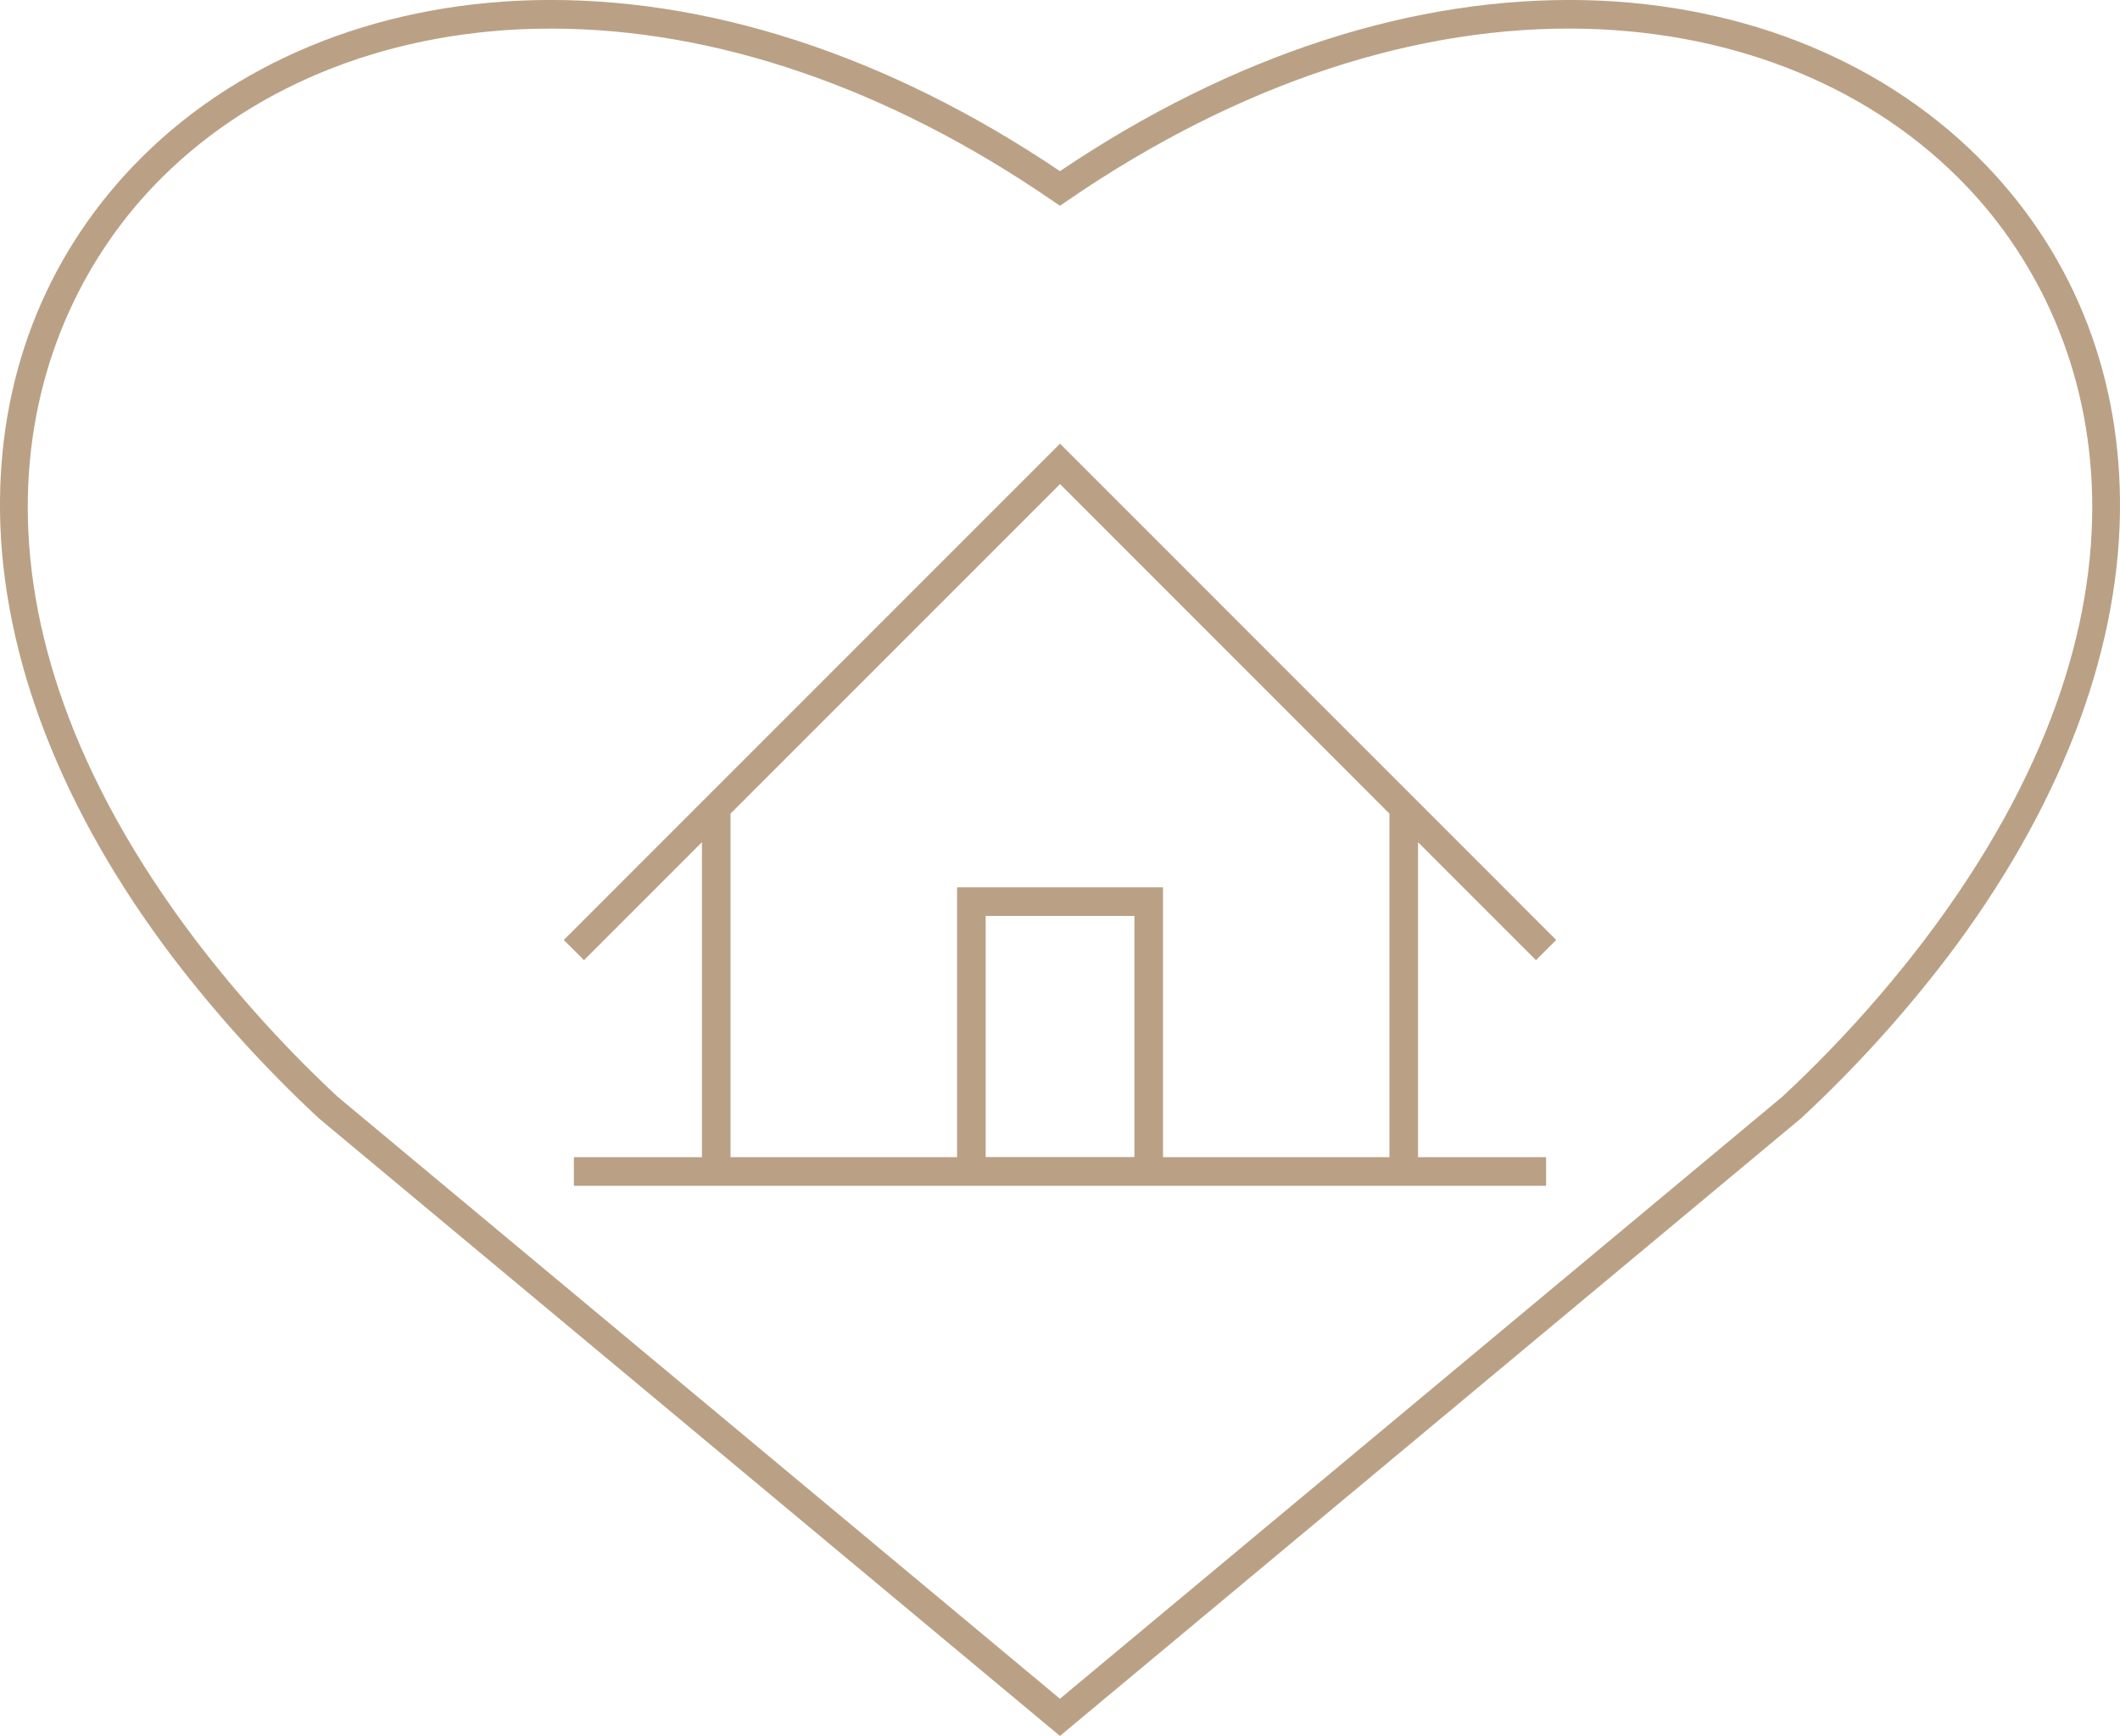
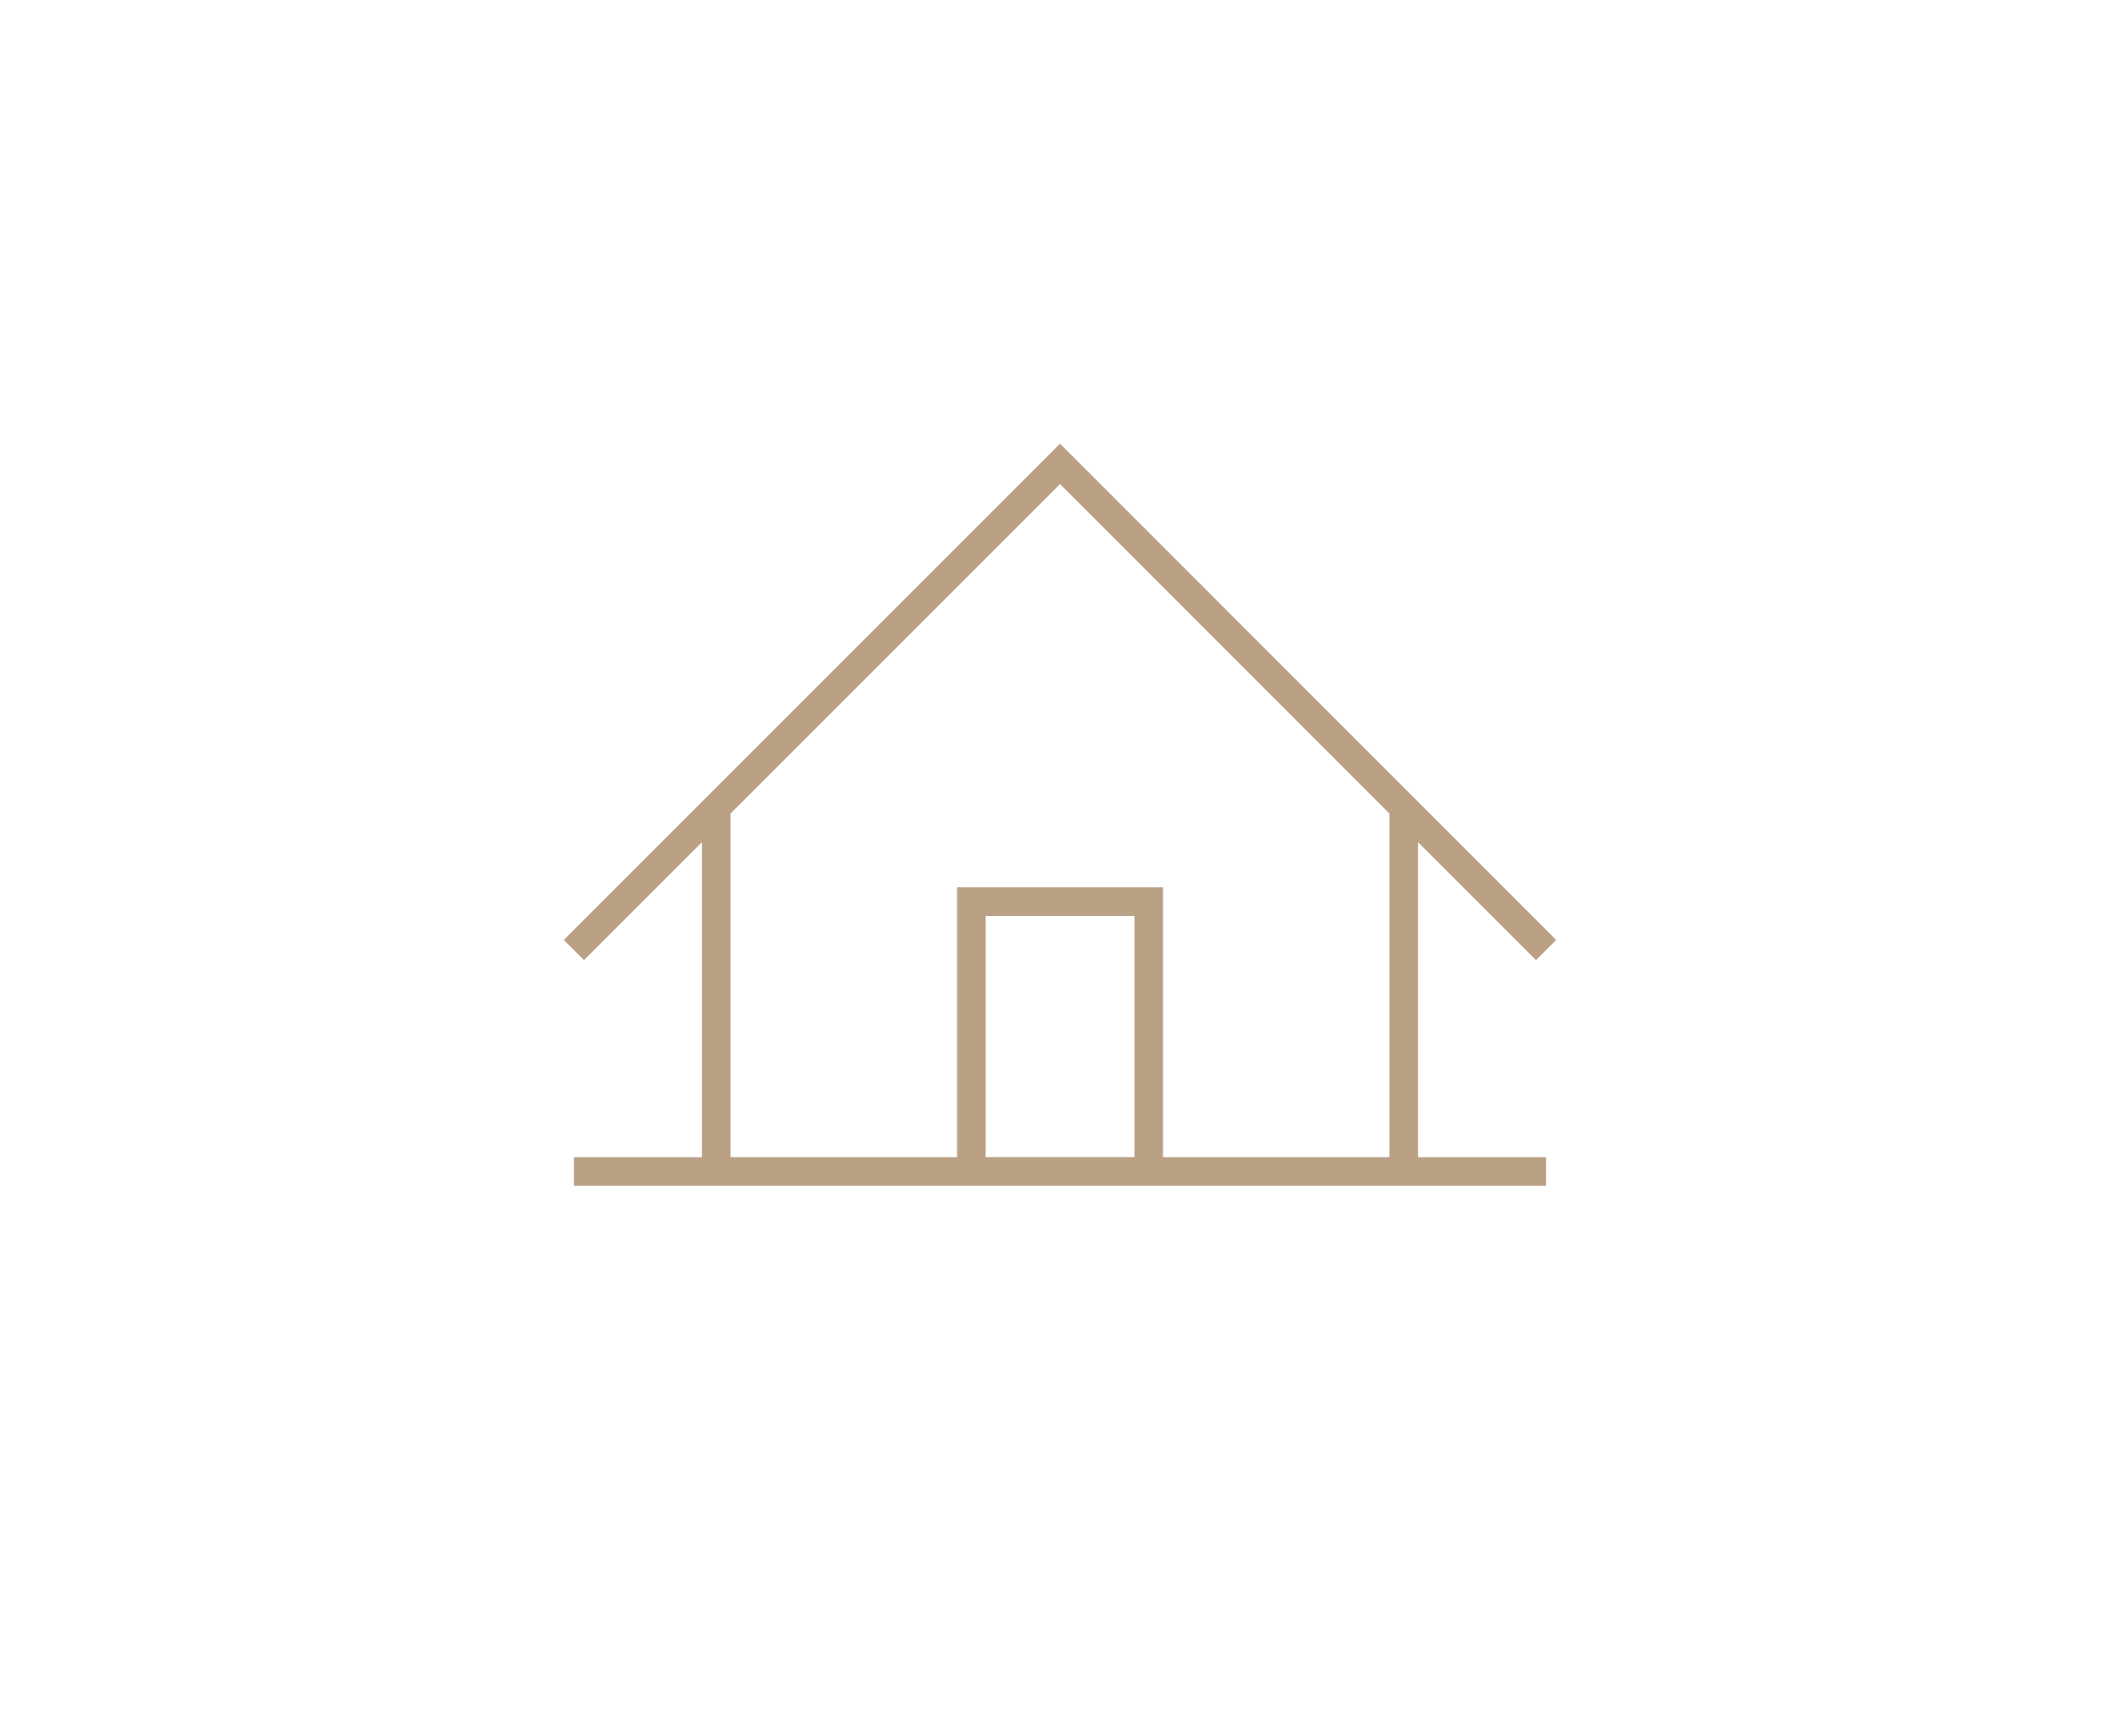
<svg xmlns="http://www.w3.org/2000/svg" version="1.1" id="Layer_1" x="0px" y="0px" viewBox="0 0 222.358 182.062" style="enable-background:new 0 0 222.358 182.062;" xml:space="preserve">
  <style type="text/css">
	.st0{fill:#BAA185;}
</style>
  <g>
    <g>
      <g id="Path_1096">
-         <path class="st0" d="M208.433,17.46c-10.31-10.81-25.22-17-41.97-17.44     C148.363-0.43,129.273,5.75,111.173,17.95C93.073,5.75,74.003-0.44,55.893,0.02     c-16.75,0.44-31.65,6.63-41.97,17.44C4.633,27.21-0.187,39.76,0.003,53.75     C0.213,68.9,6.463,85.02,18.093,100.37c4.61,6.04,9.76,11.72,15.38,16.94     l77.7,64.75L188.943,117.25c5.57-5.17,10.72-10.85,15.32-16.88     c11.63-15.35,17.88-31.47,18.09-46.61     C222.543,39.76,217.733,27.21,208.433,17.46z M201.873,98.55     C197.383,104.45,192.343,110,186.963,115l-75.79,63.16l-75.72-63.1     c-5.43-5.05-10.47-10.61-14.97-16.51     C-5.547,64.19,1.153,35.2,16.093,19.53     C25.853,9.3,40.023,3.44,55.973,3.02C56.583,3.01,57.193,3,57.803,3     c17.19,0,35.31,6.2,52.52,18l0.85,0.58L112.023,21     c17.83-12.22,36.63-18.44,54.36-17.98     c15.96,0.42,30.12,6.28,39.88,16.51     C221.213,35.21,227.903,64.2,201.873,98.55z" />
        <path class="st0" d="M148.733,88.33l12.37,12.37l2.12-2.12l-52.04-52.05     L59.133,98.58l2.12,2.12l12.37-12.37v33.03H60.193v3h101.97v-3h-13.43     V88.33z M118.983,121.35h-15.6v-25.29h15.6V121.35z M145.733,121.36h-23.75     V93.06h-21.6v28.3H76.623V85.33l34.56-34.56l34.55,34.56V121.36z" />
      </g>
    </g>
  </g>
</svg>